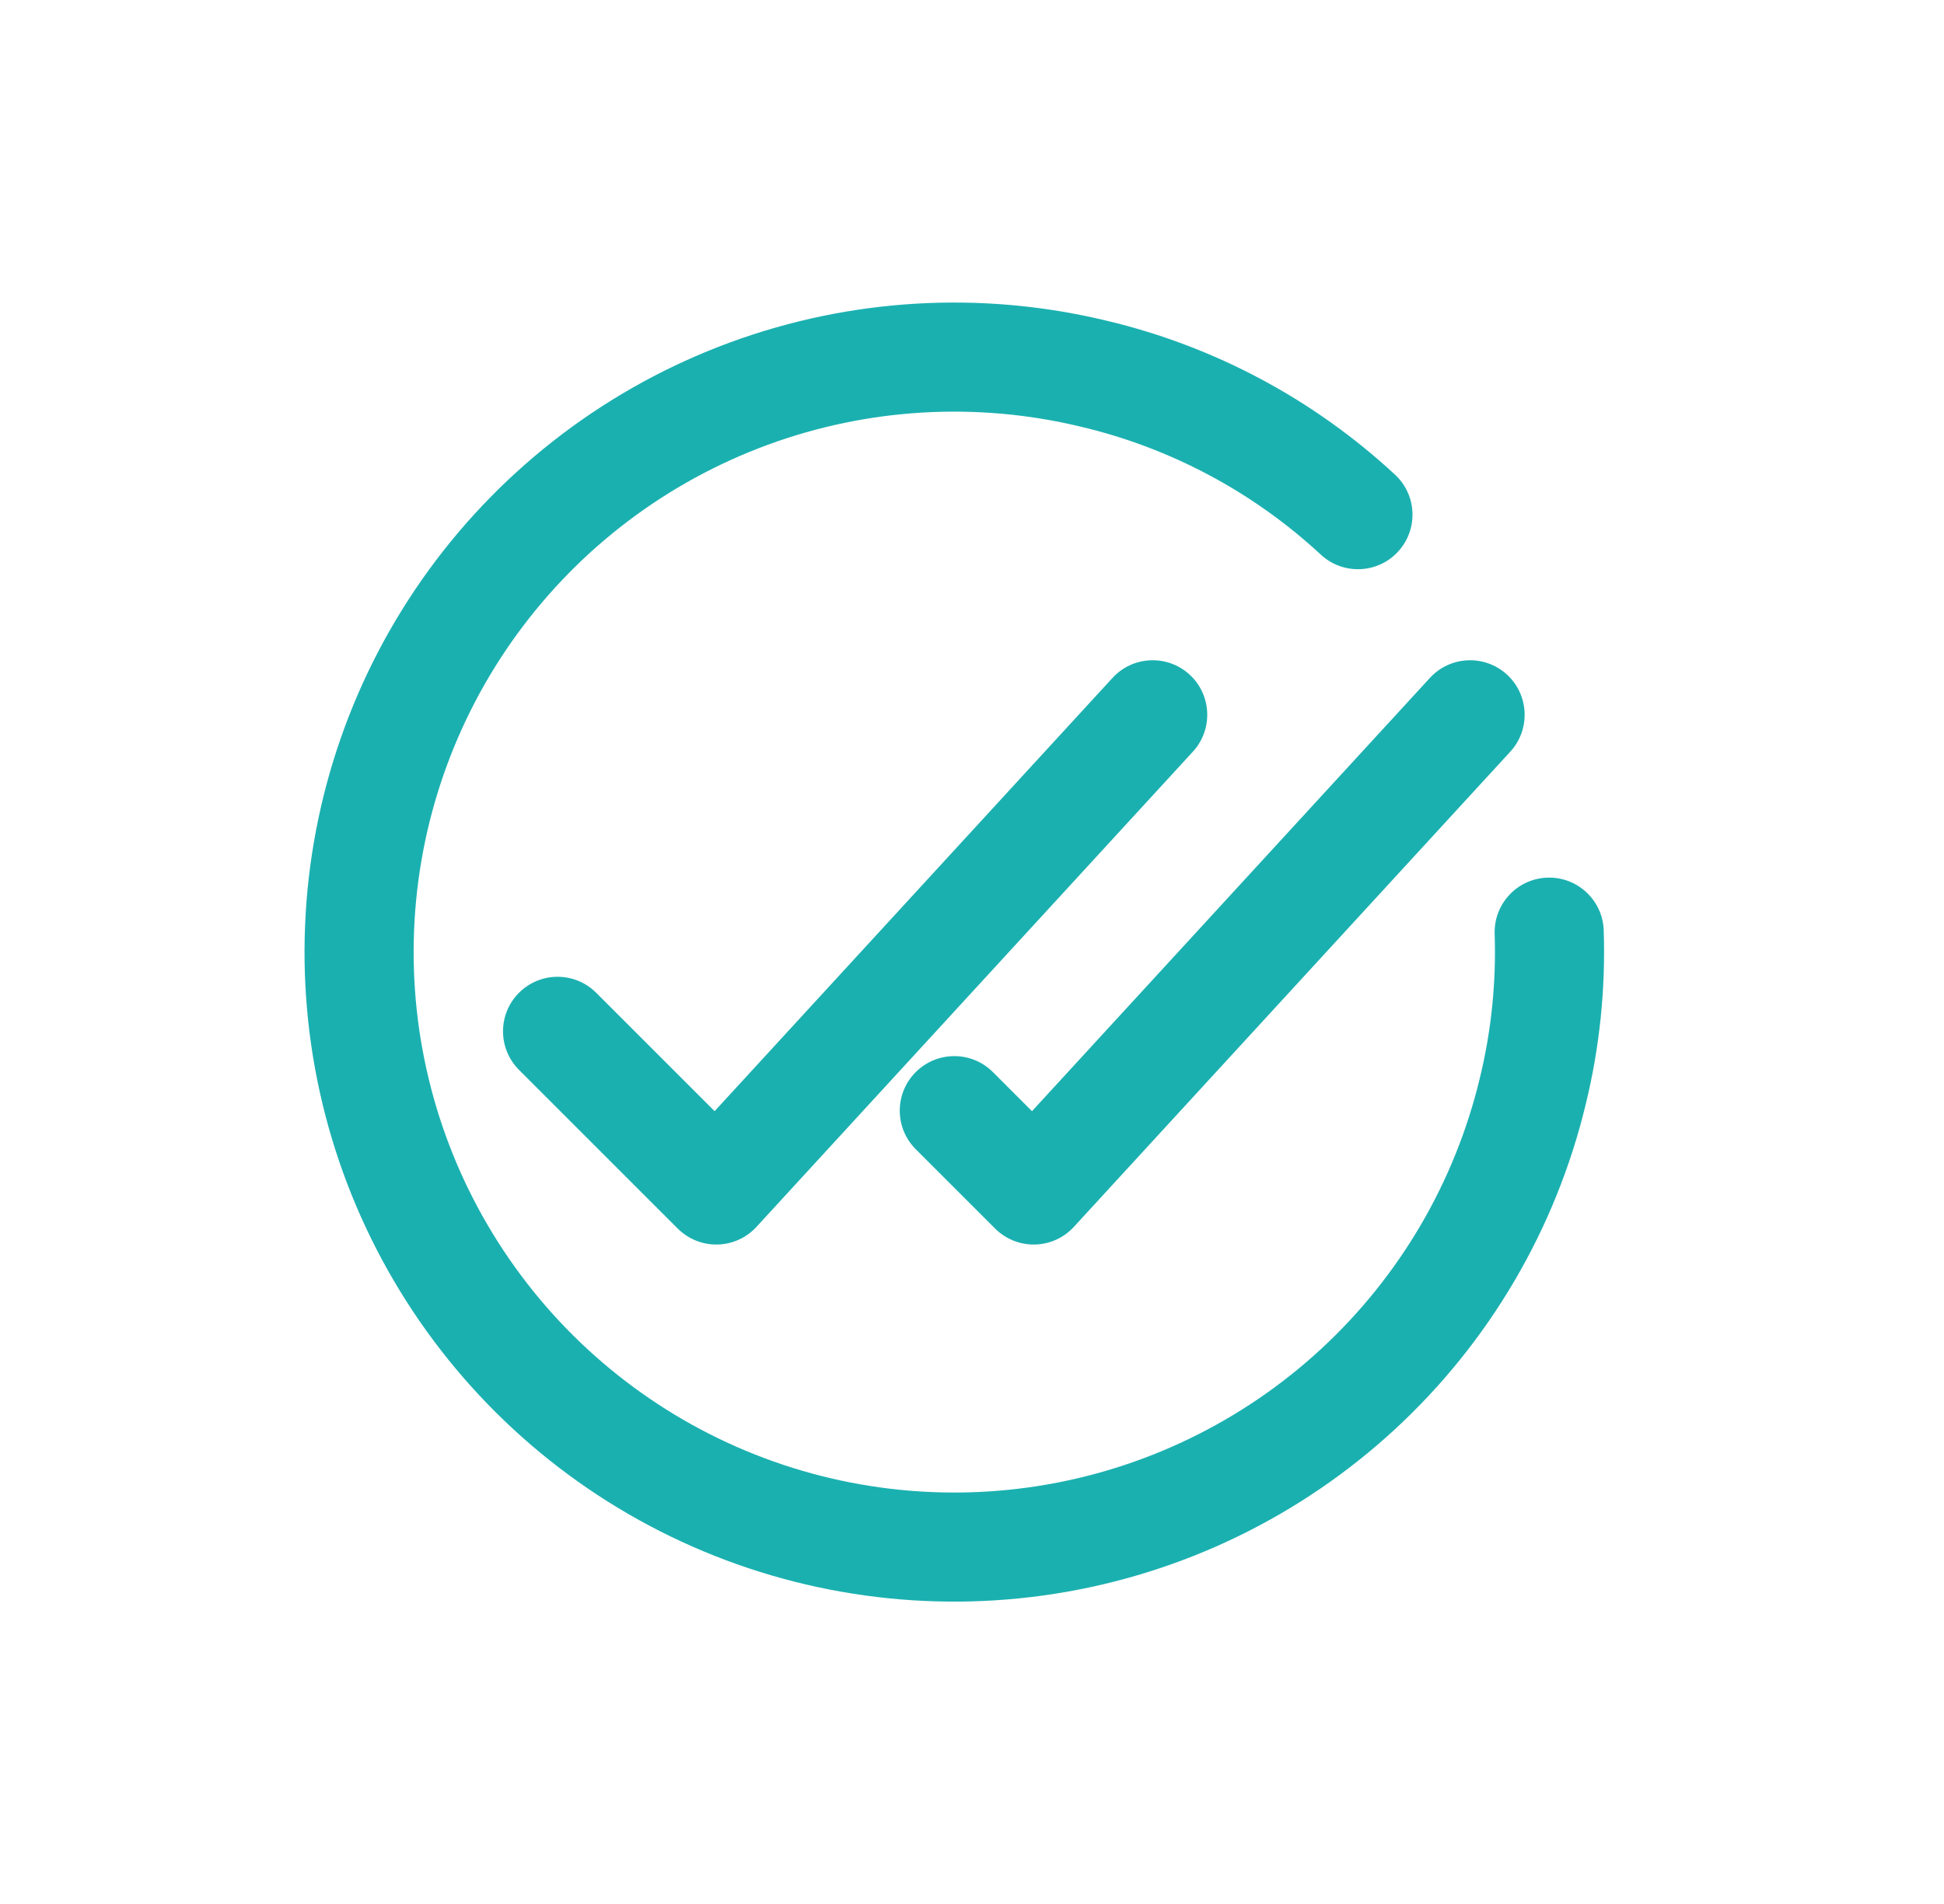
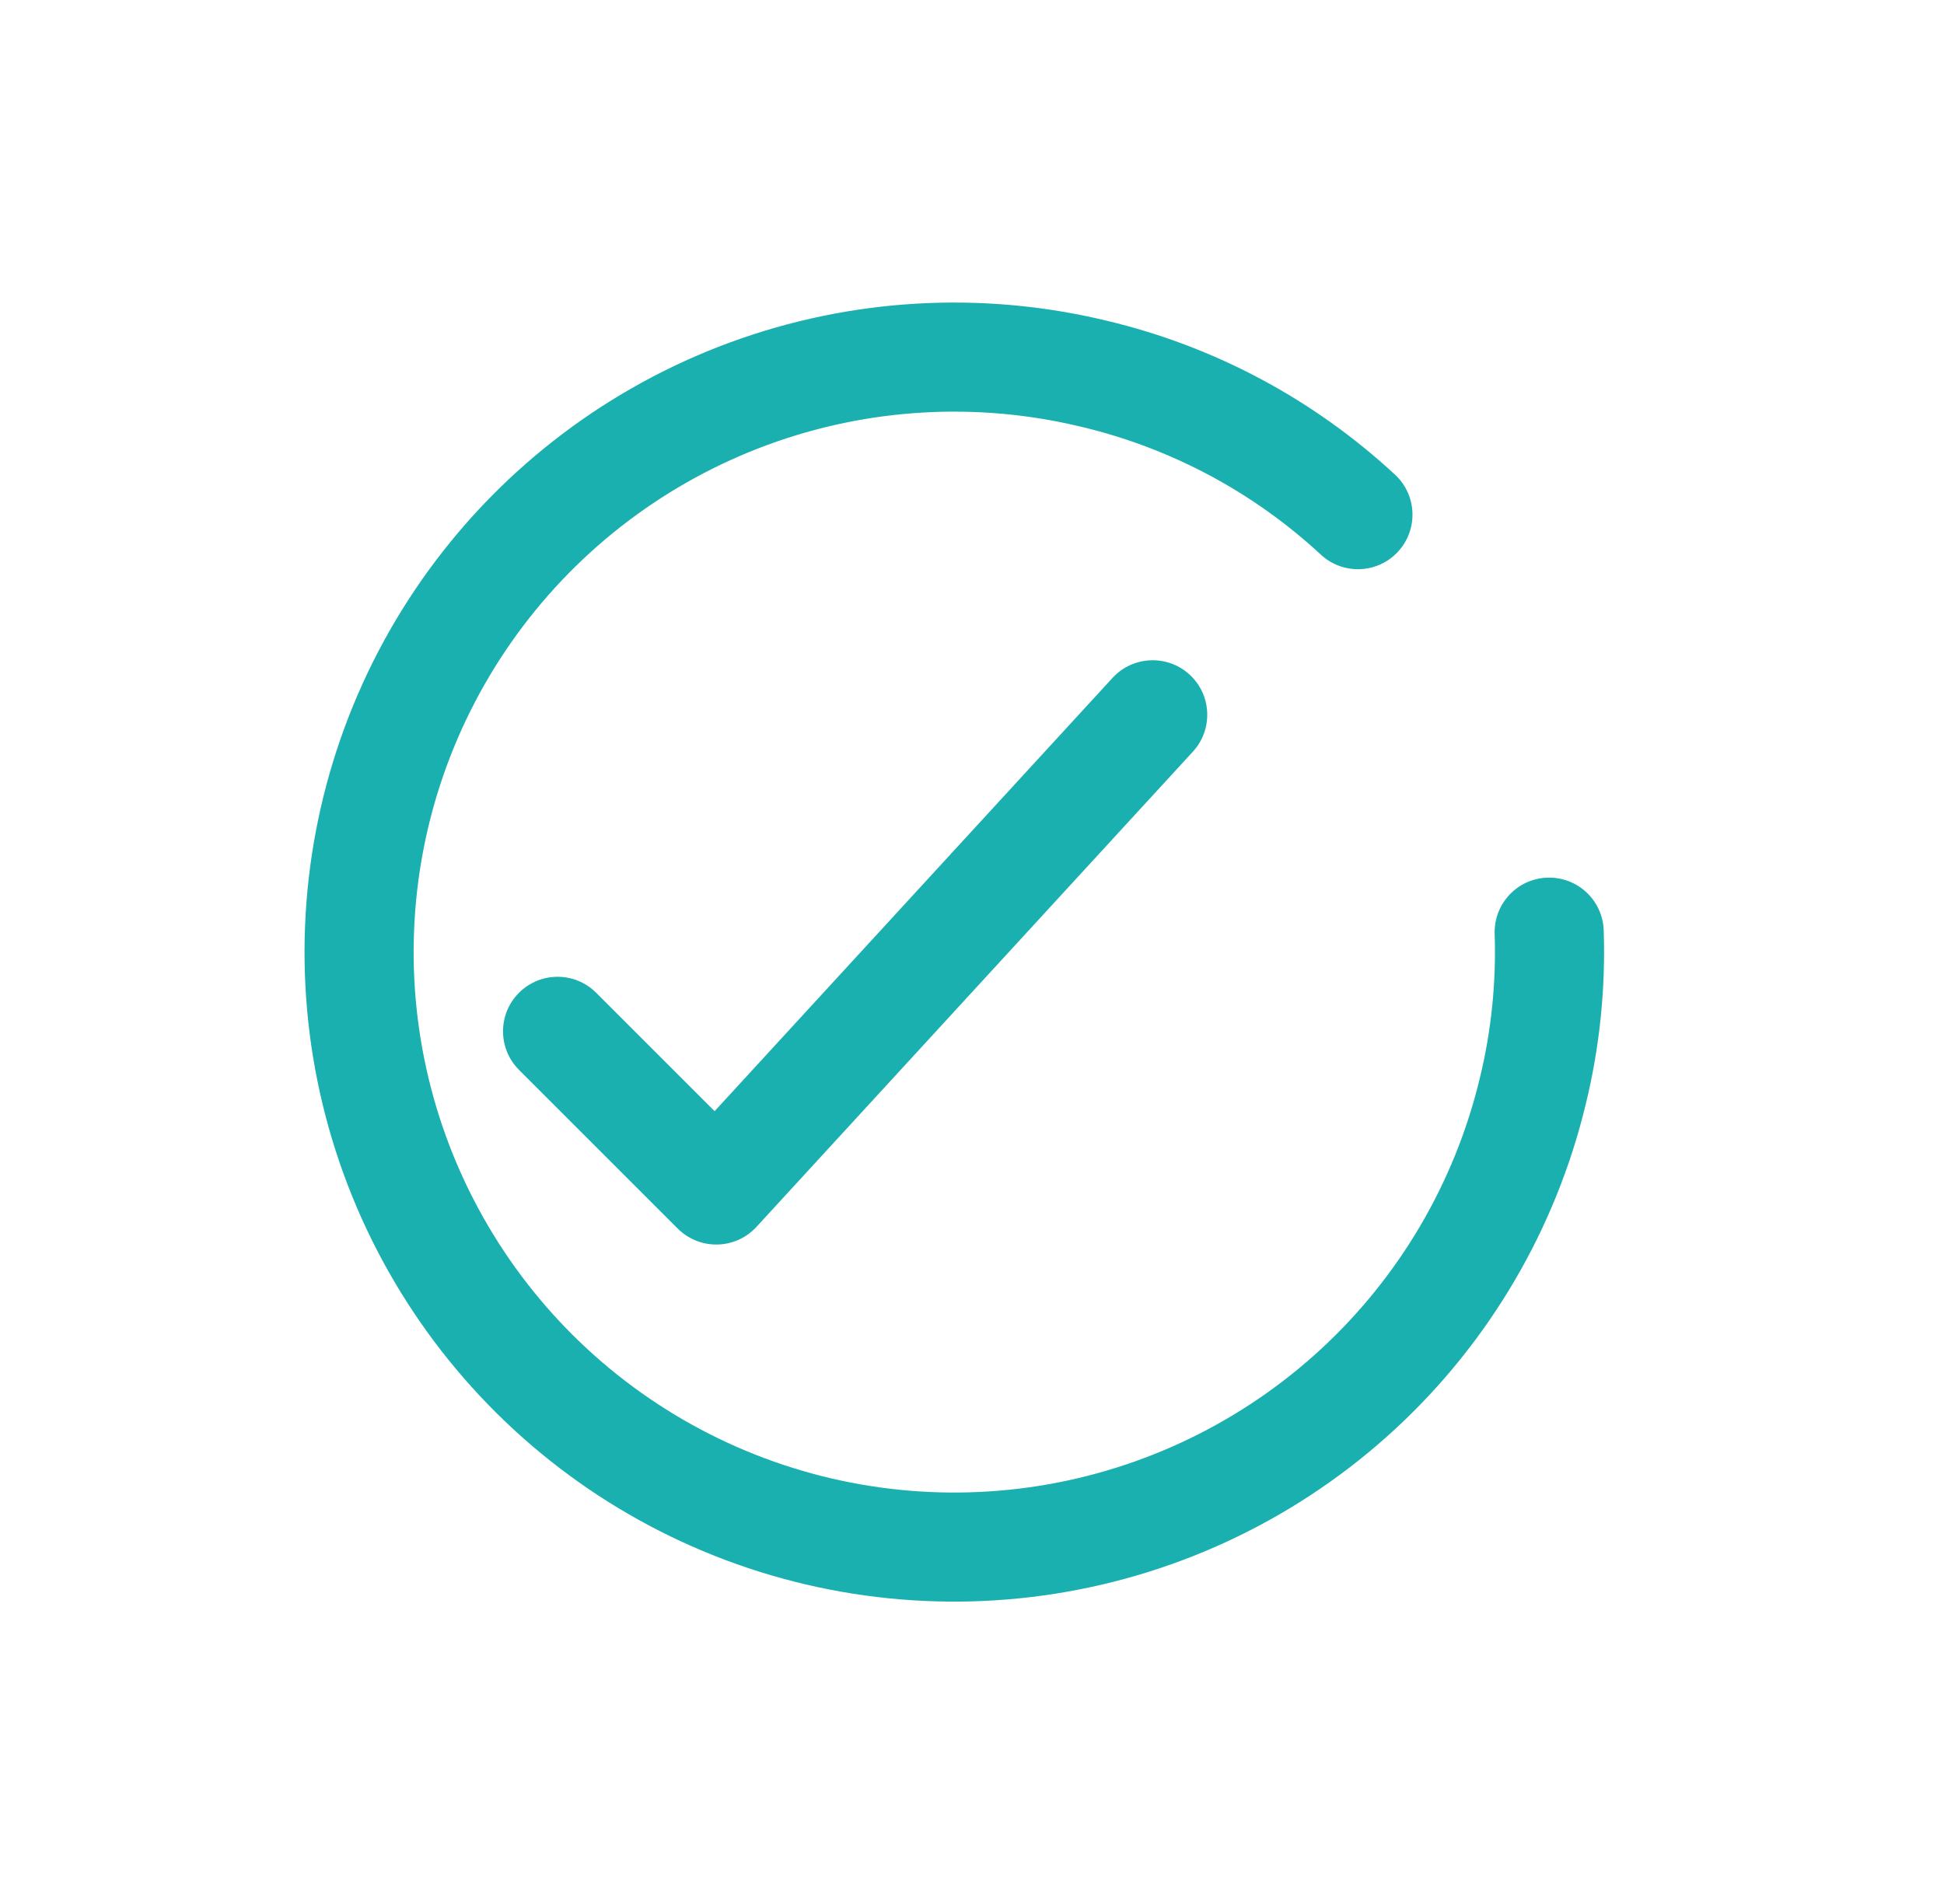
<svg xmlns="http://www.w3.org/2000/svg" viewBox="0 0 49 48" fill="none">
-   <path fill-rule="evenodd" clip-rule="evenodd" d="M37.985 17.007C38.544 17.521 38.581 18.391 38.068 18.95L27.067 30.93C26.814 31.206 26.459 31.367 26.084 31.375C25.709 31.383 25.348 31.237 25.082 30.972L23.082 28.972C22.545 28.435 22.545 27.565 23.082 27.028C23.619 26.491 24.49 26.491 25.027 27.028L26.012 28.013L36.042 17.09C36.556 16.531 37.425 16.494 37.985 17.007Z" fill="#1BB0B0" />
  <path fill-rule="evenodd" clip-rule="evenodd" d="M29.985 17.007C30.544 17.521 30.581 18.391 30.067 18.95L19.067 30.93C18.814 31.206 18.459 31.367 18.084 31.375C17.709 31.383 17.348 31.237 17.082 30.972L13.082 26.972C12.545 26.435 12.545 25.565 13.082 25.028C13.619 24.491 14.49 24.491 15.027 25.028L18.012 28.013L28.042 17.09C28.555 16.531 29.425 16.494 29.985 17.007Z" fill="#1BB0B0" />
  <path fill-rule="evenodd" clip-rule="evenodd" d="M27.243 10.757C24.623 10.125 21.874 10.285 19.345 11.216C16.816 12.147 14.62 13.807 13.034 15.986C11.448 18.165 10.544 20.765 10.437 23.458C10.329 26.151 11.022 28.815 12.429 31.114C13.836 33.413 15.893 35.243 18.34 36.373C20.786 37.502 23.513 37.881 26.175 37.461C28.837 37.041 31.315 35.84 33.295 34.012C35.275 32.183 36.668 29.809 37.298 27.188L37.299 27.184C37.59 25.993 37.715 24.769 37.674 23.546C37.649 22.787 38.243 22.151 39.002 22.126C39.761 22.1 40.397 22.695 40.423 23.454C40.472 24.926 40.321 26.399 39.971 27.834C39.214 30.982 37.54 33.835 35.161 36.032C32.781 38.23 29.803 39.672 26.604 40.177C23.405 40.682 20.128 40.227 17.187 38.869C14.246 37.512 11.774 35.312 10.084 32.55C8.393 29.787 7.559 26.585 7.689 23.348C7.818 20.112 8.904 16.987 10.81 14.368C12.716 11.749 15.356 9.754 18.395 8.635C21.434 7.517 24.736 7.324 27.884 8.083C30.61 8.728 33.116 10.069 35.163 11.967C35.72 12.483 35.752 13.353 35.236 13.91C34.72 14.467 33.85 14.499 33.293 13.983C31.593 12.407 29.512 11.294 27.248 10.758L27.243 10.757Z" fill="#1BB0B0" />
</svg>